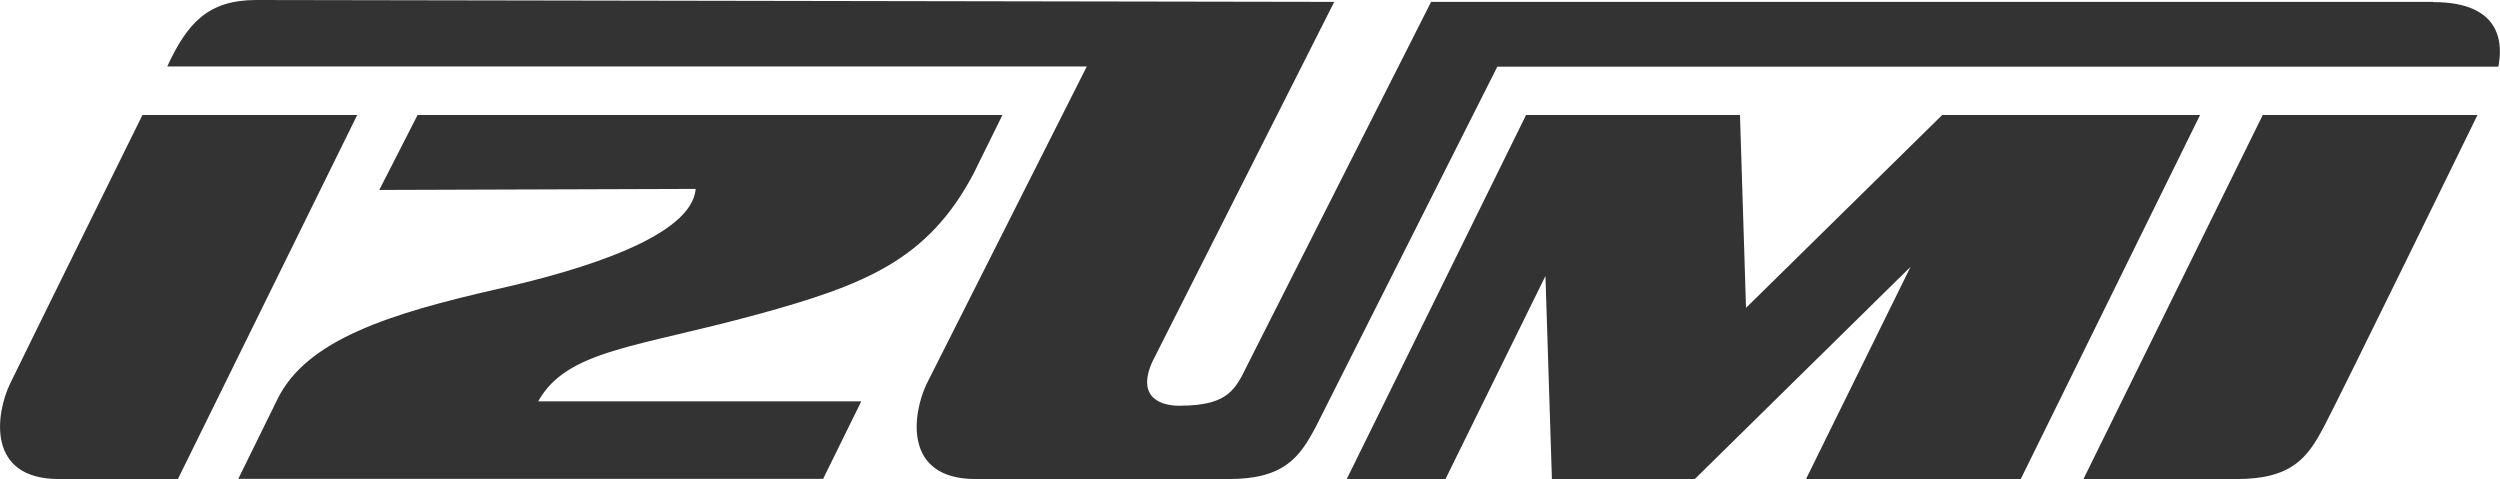
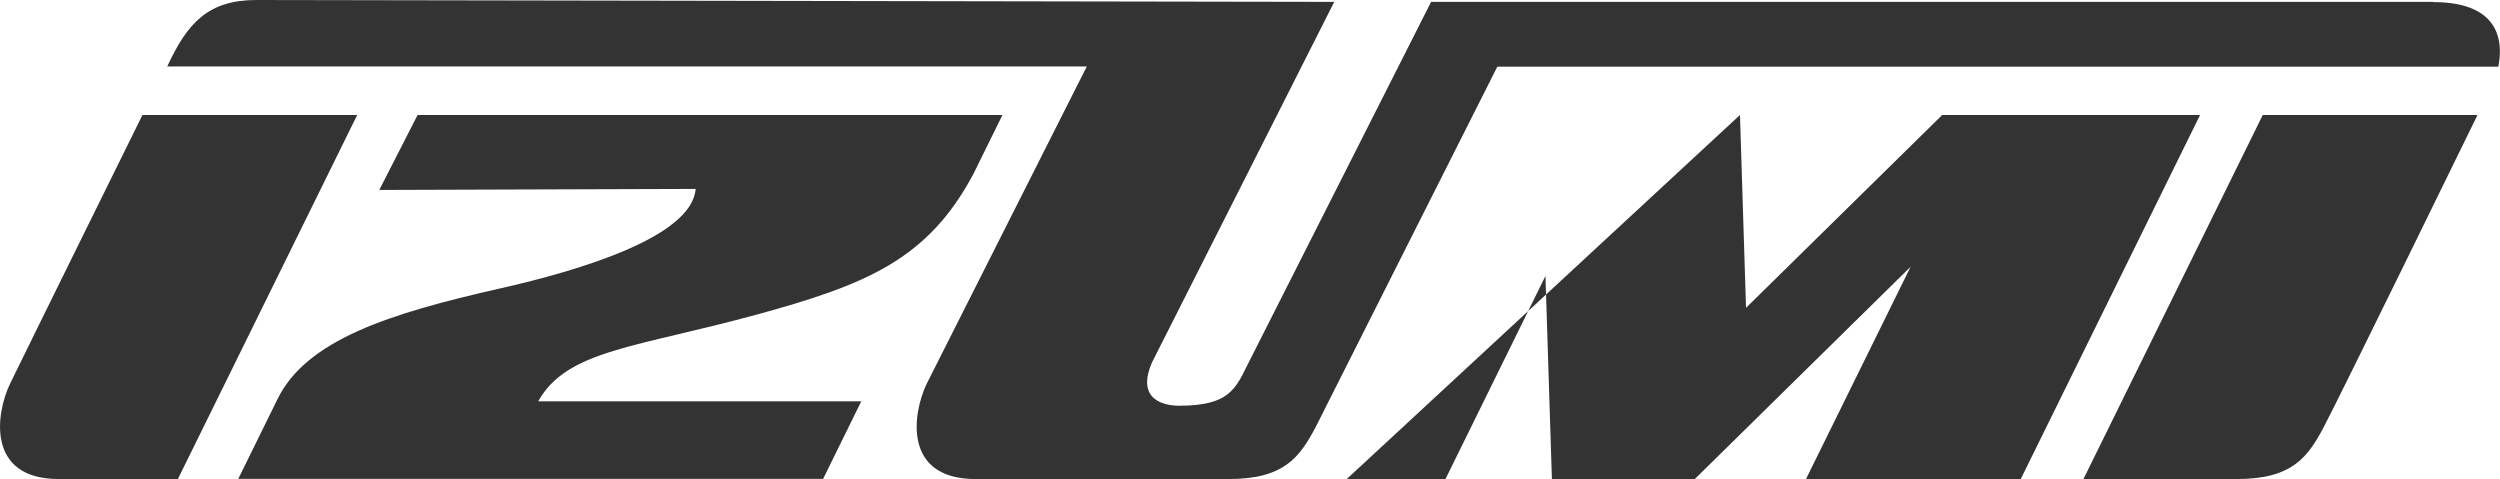
<svg xmlns="http://www.w3.org/2000/svg" viewBox="0 0 120.03 23">
-   <path d="M100.02 23h7.37c2.67 0 3.41-1.05 4.18-2.5.77-1.45 7.38-14.98 7.38-14.98h-10.31L100.03 23ZM93.25 5.52l-9.42 9.26-.29-9.26H73.27L64.66 23h4.74l4.8-9.75.31 9.75h6.86l10.36-10.19L86.71 23h10.31l8.61-17.48H93.25Zm-86.41 0S1.21 16.92.48 18.43C-.2 19.85-.67 23 2.83 23h5.71l8.61-17.48H6.84Zm29.51 9.58c5.16-1.42 8.19-2.6 10.39-6.76l1.39-2.82H20.05l-1.84 3.6 15.19-.05c-.18 2.28-5.44 3.89-9.44 4.79-5.25 1.19-9.27 2.46-10.65 5.33l-1.87 3.8h28.08l1.83-3.72H25.84c1.38-2.48 4.72-2.58 10.5-4.17ZM116.82.09H68.71l-8.57 16.94c-.77 1.45-.86 2.45-3.53 2.45-.73 0-2.09-.29-1.29-2.1L64.06.09S14.62 0 12.31 0 9 1.09 8.03 3.19h44.15l-7.69 15.24c-.68 1.42-1.15 4.57 2.35 4.57h12.15c2.67 0 3.41-1.05 4.18-2.5l8.72-17.3h48.06c.18-.91.32-3.1-3.13-3.1Z" style="fill:#333" />
+   <path d="M100.02 23h7.37c2.67 0 3.41-1.05 4.18-2.5.77-1.45 7.38-14.98 7.38-14.98h-10.31L100.03 23ZM93.25 5.52l-9.42 9.26-.29-9.26L64.66 23h4.74l4.8-9.75.31 9.75h6.86l10.36-10.19L86.71 23h10.31l8.61-17.48H93.25Zm-86.41 0S1.21 16.92.48 18.43C-.2 19.85-.67 23 2.83 23h5.71l8.61-17.48H6.84Zm29.51 9.58c5.16-1.42 8.19-2.6 10.39-6.76l1.39-2.82H20.05l-1.84 3.6 15.19-.05c-.18 2.28-5.44 3.89-9.44 4.79-5.25 1.19-9.27 2.46-10.65 5.33l-1.87 3.8h28.08l1.83-3.72H25.84c1.38-2.48 4.72-2.58 10.5-4.17ZM116.82.09H68.71l-8.57 16.94c-.77 1.45-.86 2.45-3.53 2.45-.73 0-2.09-.29-1.29-2.1L64.06.09S14.62 0 12.31 0 9 1.09 8.03 3.19h44.15l-7.69 15.24c-.68 1.42-1.15 4.57 2.35 4.57h12.15c2.67 0 3.41-1.05 4.18-2.5l8.72-17.3h48.06c.18-.91.32-3.1-3.13-3.1Z" style="fill:#333" />
</svg>